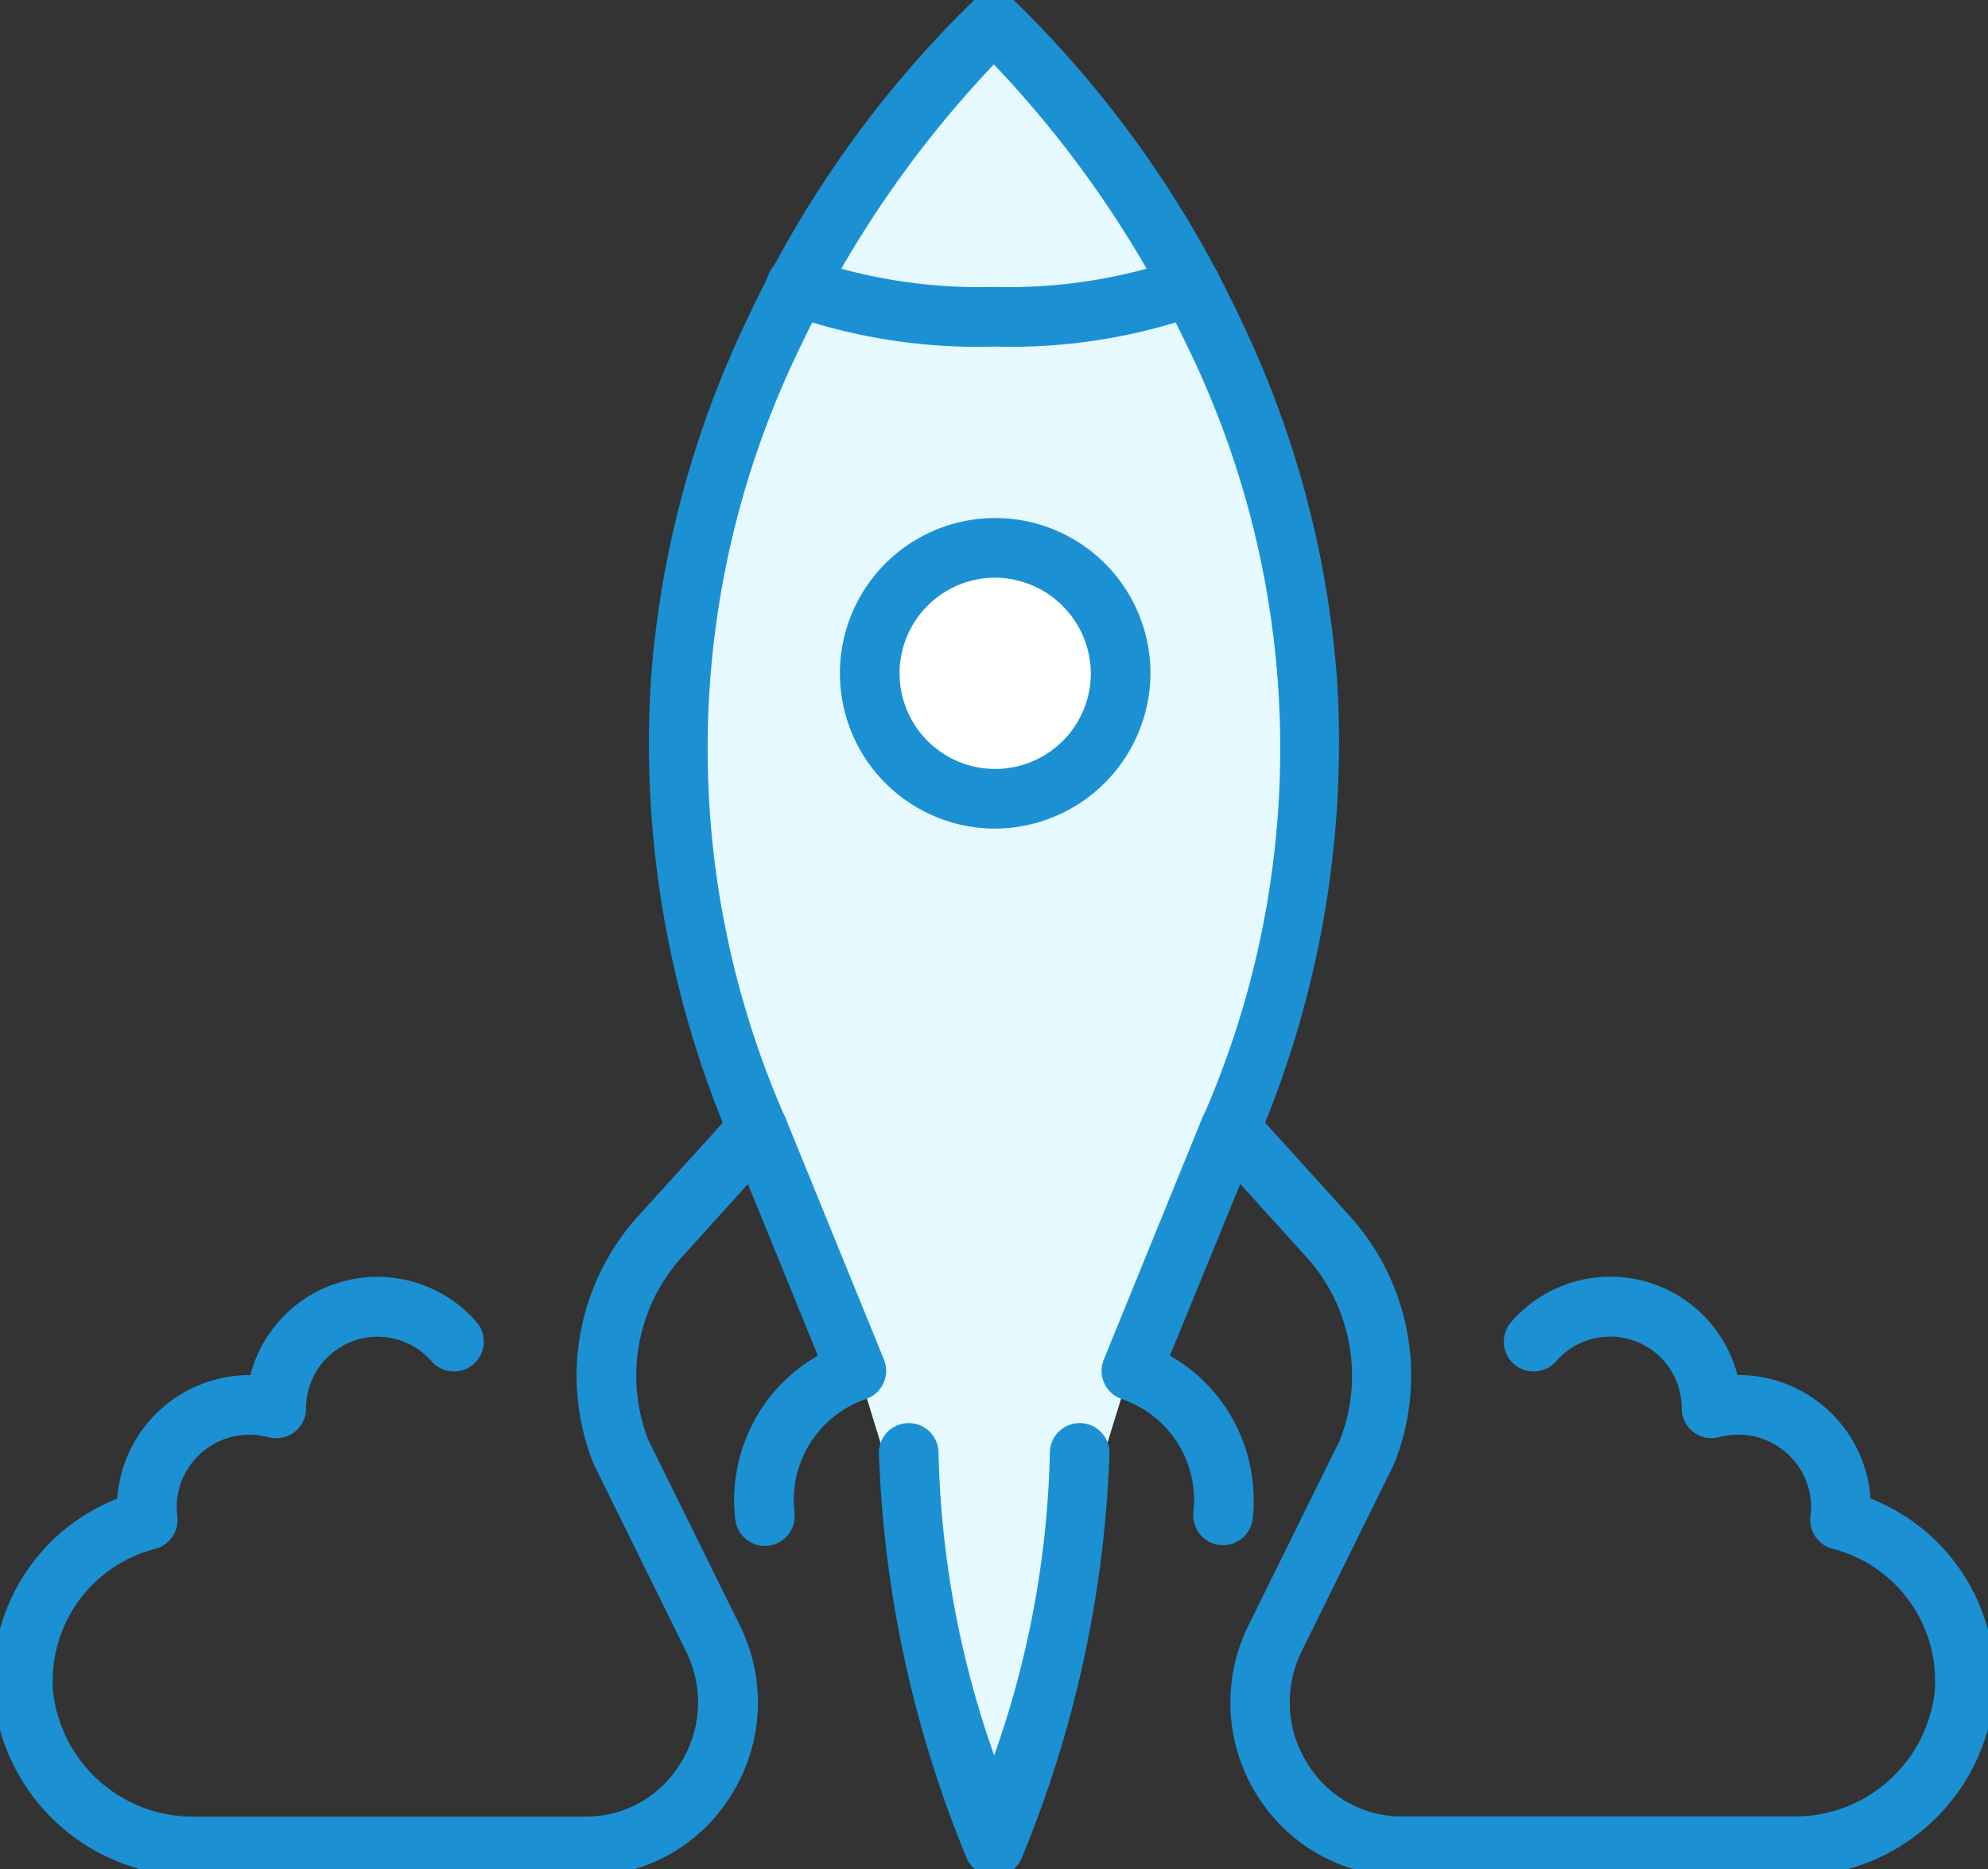
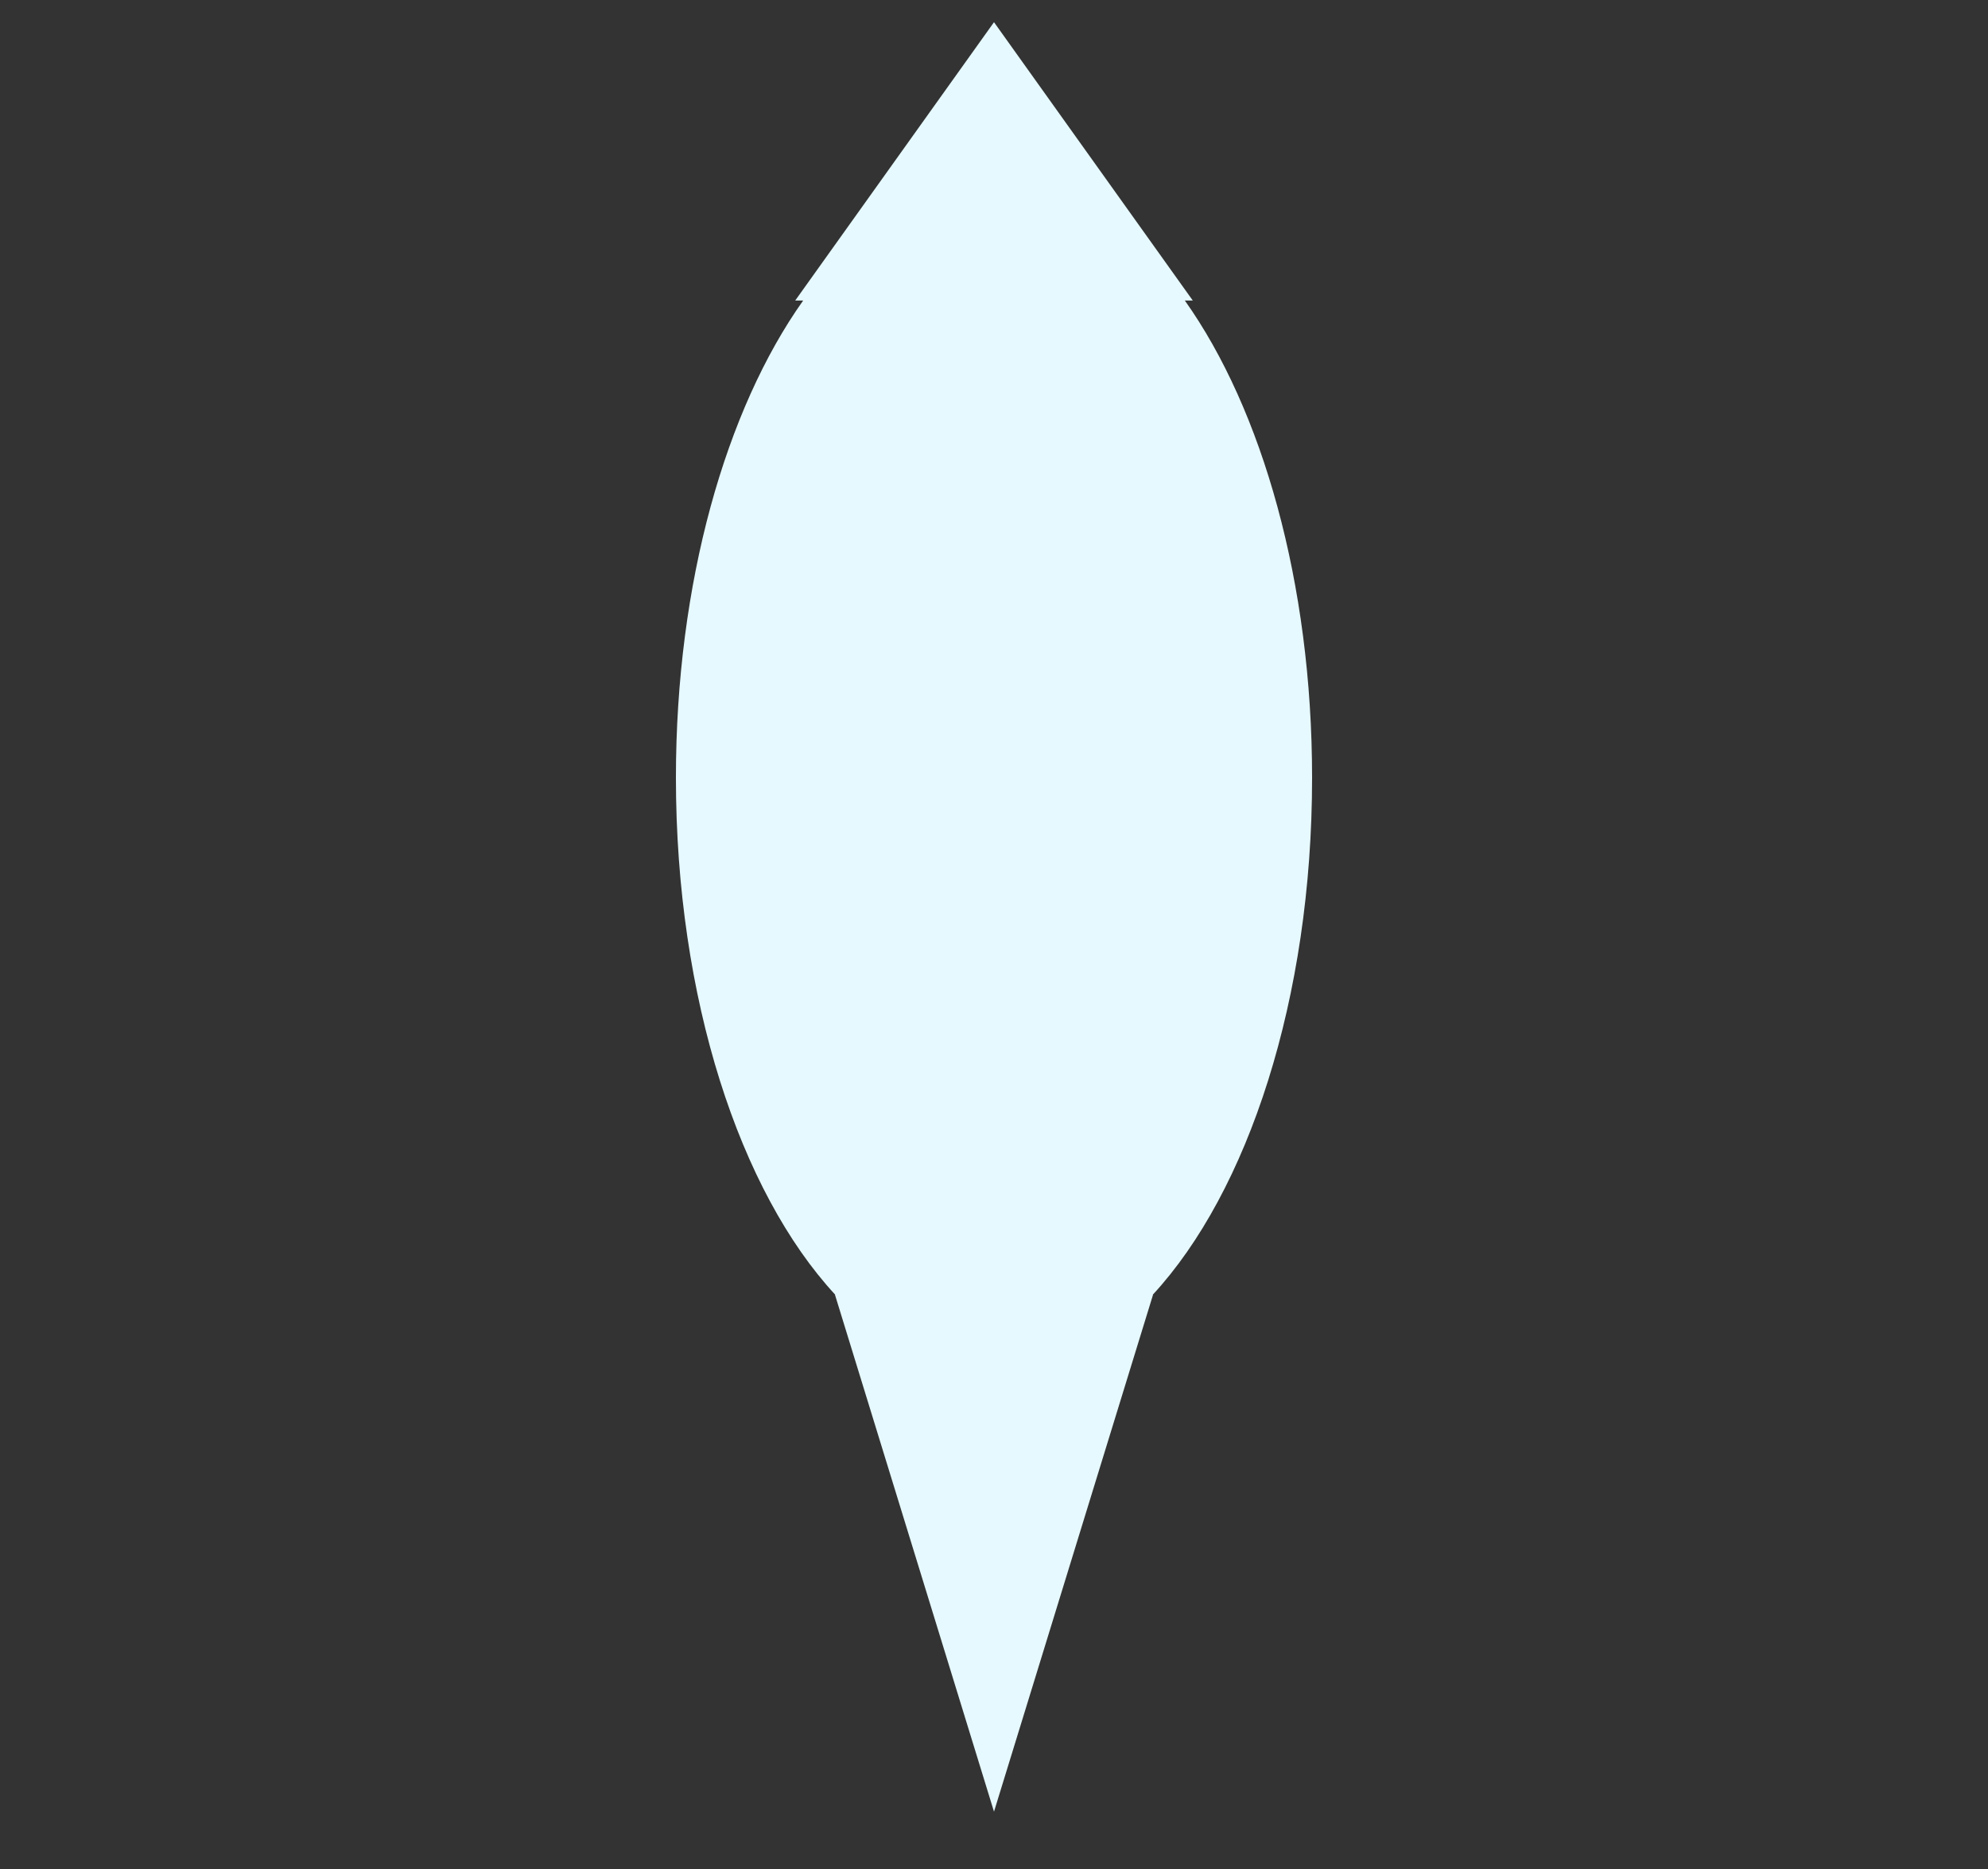
<svg xmlns="http://www.w3.org/2000/svg" width="50" height="47" viewBox="0 0 50 47">
  <rect x="0" y="0" width="50" height="47" fill="#333333" stroke="none" />
  <defs>
    <clipPath id="a">
-       <rect width="50" height="47" fill="none" stroke="#1b91d4" stroke-width="1.5" />
-     </clipPath>
+       </clipPath>
  </defs>
  <g transform="translate(-904 396.558)">
    <path d="M-2601-268h.006c-2.395-2.592-4.006-7.443-4.006-13,0-4.907,1.257-9.264,3.2-12h-.2l5-7,5,7h-.2c1.943,2.737,3.2,7.093,3.2,12,0,5.557-1.612,10.408-4.006,13h.006l-4,13Z" transform="translate(3526 -96)" fill="#e6f9ff" />
    <g transform="translate(904 -396.558)" clip-path="url(#a)">
      <path d="M91.062,93.759H81.2a4.3,4.3,0,0,1-3.625-2.065,4.372,4.372,0,0,1-.2-4.244l2.3-4.658a4.453,4.453,0,0,0-.866-4.63l-1.641-1.811L75.4,80.668a4.158,4.158,0,0,1,1.464,1.4,4.21,4.21,0,0,1,.617,2.7.75.75,0,0,1-1.491-.169,2.681,2.681,0,0,0-1.79-2.836.75.75,0,0,1-.462-1l2.482-6.09a.75.75,0,0,1,1.25-.221l2.441,2.694a5.975,5.975,0,0,1,1.138,6.216q-.011.028-.025.056l-2.312,4.687a2.88,2.88,0,0,0,.135,2.8,2.767,2.767,0,0,0,2.366,1.35h9.843a3.533,3.533,0,0,0,3.578-3.141,3.429,3.429,0,0,0-2.569-3.59.75.75,0,0,1-.555-.819,1.883,1.883,0,0,0,.017-.233,1.832,1.832,0,0,0-1.842-1.818,1.874,1.874,0,0,0-.474.064.75.75,0,0,1-.94-.725c0-.024,0-.044,0-.062a1.8,1.8,0,0,0-3.155-1.126.75.75,0,1,1-1.133-.983,3.3,3.3,0,0,1,5.689,1.332h.012a3.336,3.336,0,0,1,3.336,3.107,4.921,4.921,0,0,1,3.109,4.975A5.04,5.04,0,0,1,91.062,93.759Z" transform="translate(-45.975 -46.577)" fill="#1b91d4" />
      <path d="M57.377,20.52a14.32,14.32,0,0,1-5.251-.832.75.75,0,1,1,.591-1.378,13.2,13.2,0,0,0,4.659.71,13.2,13.2,0,0,0,4.663-.711.75.75,0,1,1,.589,1.38A14.328,14.328,0,0,1,57.377,20.52Z" transform="translate(-32.378 -11.805)" fill="#1b91d4" />
-       <path d="M63.422,39.538a3.186,3.186,0,1,0-3.186,3.155A3.171,3.171,0,0,0,63.422,39.538Z" transform="translate(-35.237 -22.606)" fill="#fff" />
      <path d="M60.236,43.443a3.905,3.905,0,1,1,3.936-3.9A3.924,3.924,0,0,1,60.236,43.443Zm0-6.31a2.405,2.405,0,1,0,2.436,2.405A2.423,2.423,0,0,0,60.236,37.133Z" transform="translate(-35.237 -22.606)" fill="#1b91d4" />
-       <path d="M61.909,107.132a.75.75,0,0,1-.7-.49,29.274,29.274,0,0,1-2.194-10.168.75.75,0,1,1,1.5.026,24.351,24.351,0,0,0,1.4,7.593,24.351,24.351,0,0,0,1.4-7.593.75.75,0,1,1,1.5-.026,29.274,29.274,0,0,1-2.194,10.168A.75.75,0,0,1,61.909,107.132Z" transform="translate(-36.91 -59.95)" fill="#1b91d4" />
      <path d="M15.633,93.759H5.84a5.04,5.04,0,0,1-5.073-4.52,4.921,4.921,0,0,1,3.109-4.975,3.337,3.337,0,0,1,3.348-3.107,3.3,3.3,0,0,1,5.689-1.332.75.75,0,0,1-1.133.983,1.8,1.8,0,0,0-3.155,1.126c0,.018,0,.038,0,.061a.75.75,0,0,1-.94.725,1.874,1.874,0,0,0-.474-.064,1.832,1.832,0,0,0-1.842,1.818,1.886,1.886,0,0,0,.017.233.75.75,0,0,1-.555.819,3.429,3.429,0,0,0-2.569,3.59A3.533,3.533,0,0,0,5.84,92.259h9.843a2.767,2.767,0,0,0,2.366-1.35,2.88,2.88,0,0,0,.135-2.8l-2.312-4.687q-.013-.027-.025-.056a5.975,5.975,0,0,1,1.138-6.216l2.442-2.694a.75.75,0,0,1,1.25.221l2.482,6.089a.751.751,0,0,1-.457.995A2.681,2.681,0,0,0,20.907,84.6a.75.75,0,1,1-1.49.169,4.21,4.21,0,0,1,.617-2.7,4.158,4.158,0,0,1,1.464-1.4l-1.76-4.317L18.1,78.162a4.453,4.453,0,0,0-.866,4.629l2.3,4.659a4.372,4.372,0,0,1-.2,4.244A4.3,4.3,0,0,1,15.7,93.759Z" transform="translate(-0.927 -46.577)" fill="#1b91d4" />
      <path d="M58.507,30.069a.75.75,0,0,1-.693-1.037A23.057,23.057,0,0,0,57.4,9.585a27.15,27.15,0,0,0-4.839-7.034A27.246,27.246,0,0,0,47.7,9.637a23.058,23.058,0,0,0-.387,19.4.75.75,0,0,1-1.386.574A25.444,25.444,0,0,1,43.937,18a25.19,25.19,0,0,1,2.432-9.064,27.268,27.268,0,0,1,5.693-8,.75.75,0,0,1,1,0,27.269,27.269,0,0,1,5.693,8A25.19,25.19,0,0,1,61.19,18a25.443,25.443,0,0,1-1.989,11.6A.75.75,0,0,1,58.507,30.069Z" transform="translate(-27.564 -0.932)" fill="#1b91d4" />
    </g>
  </g>
</svg>